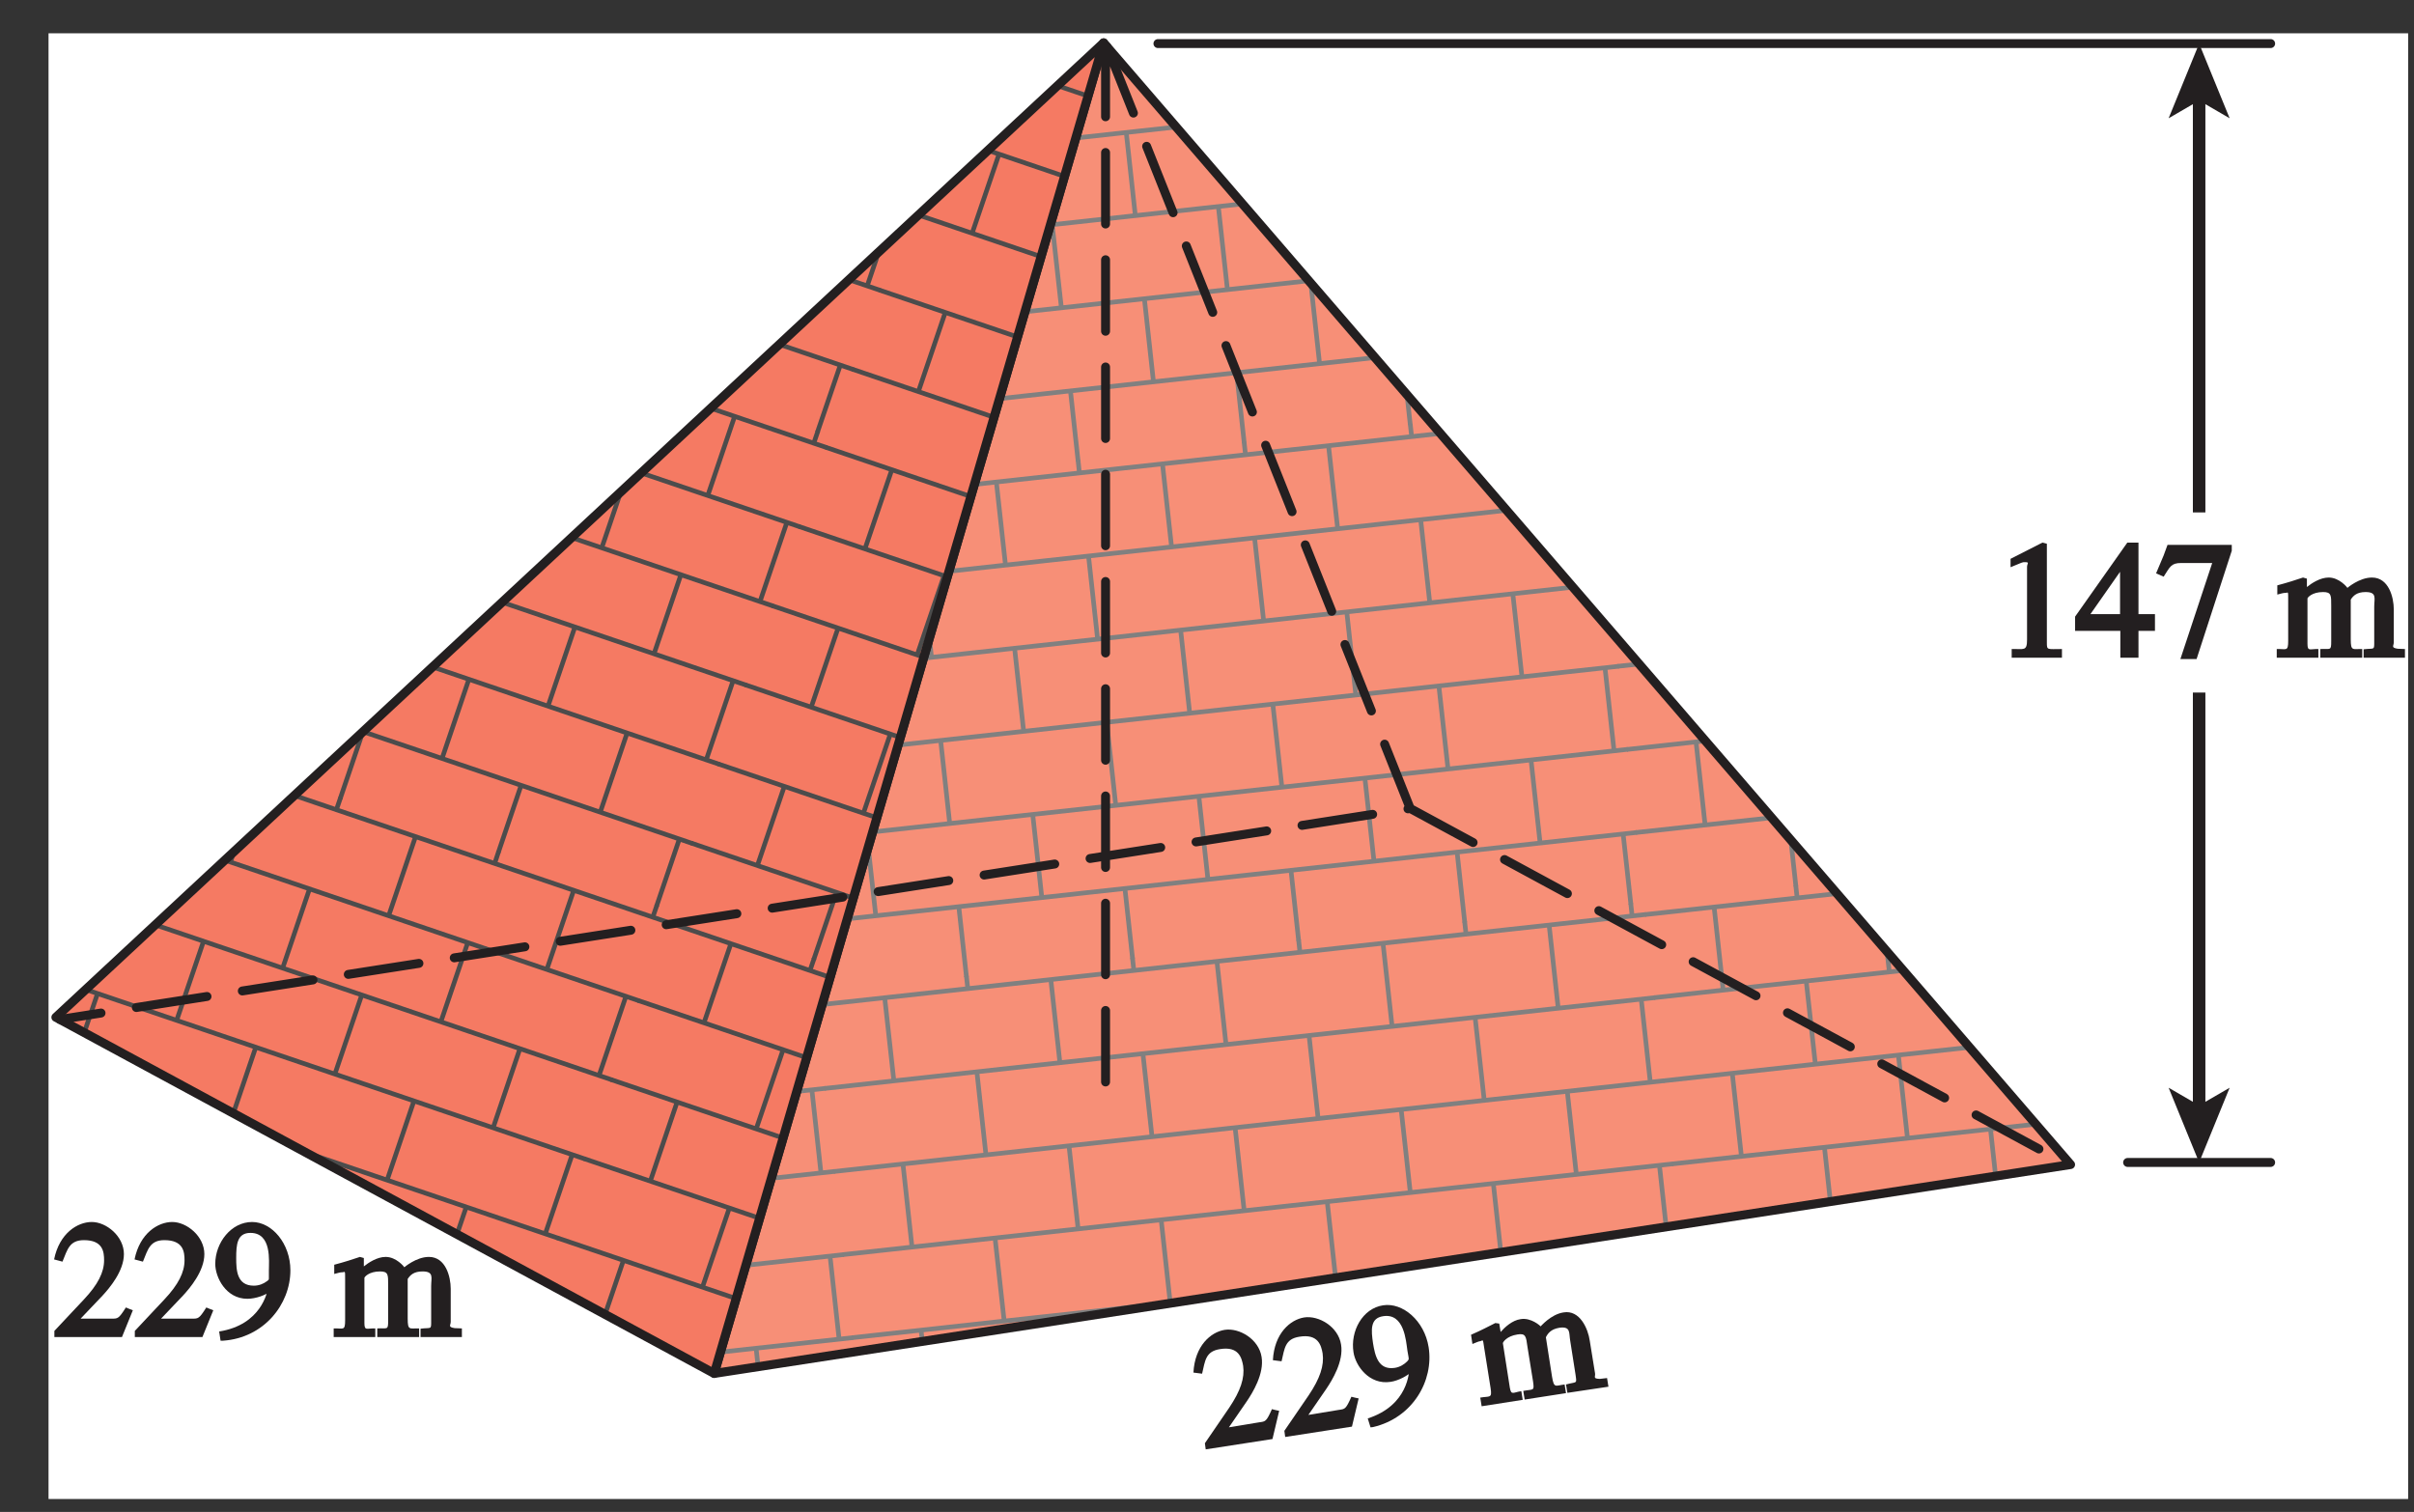
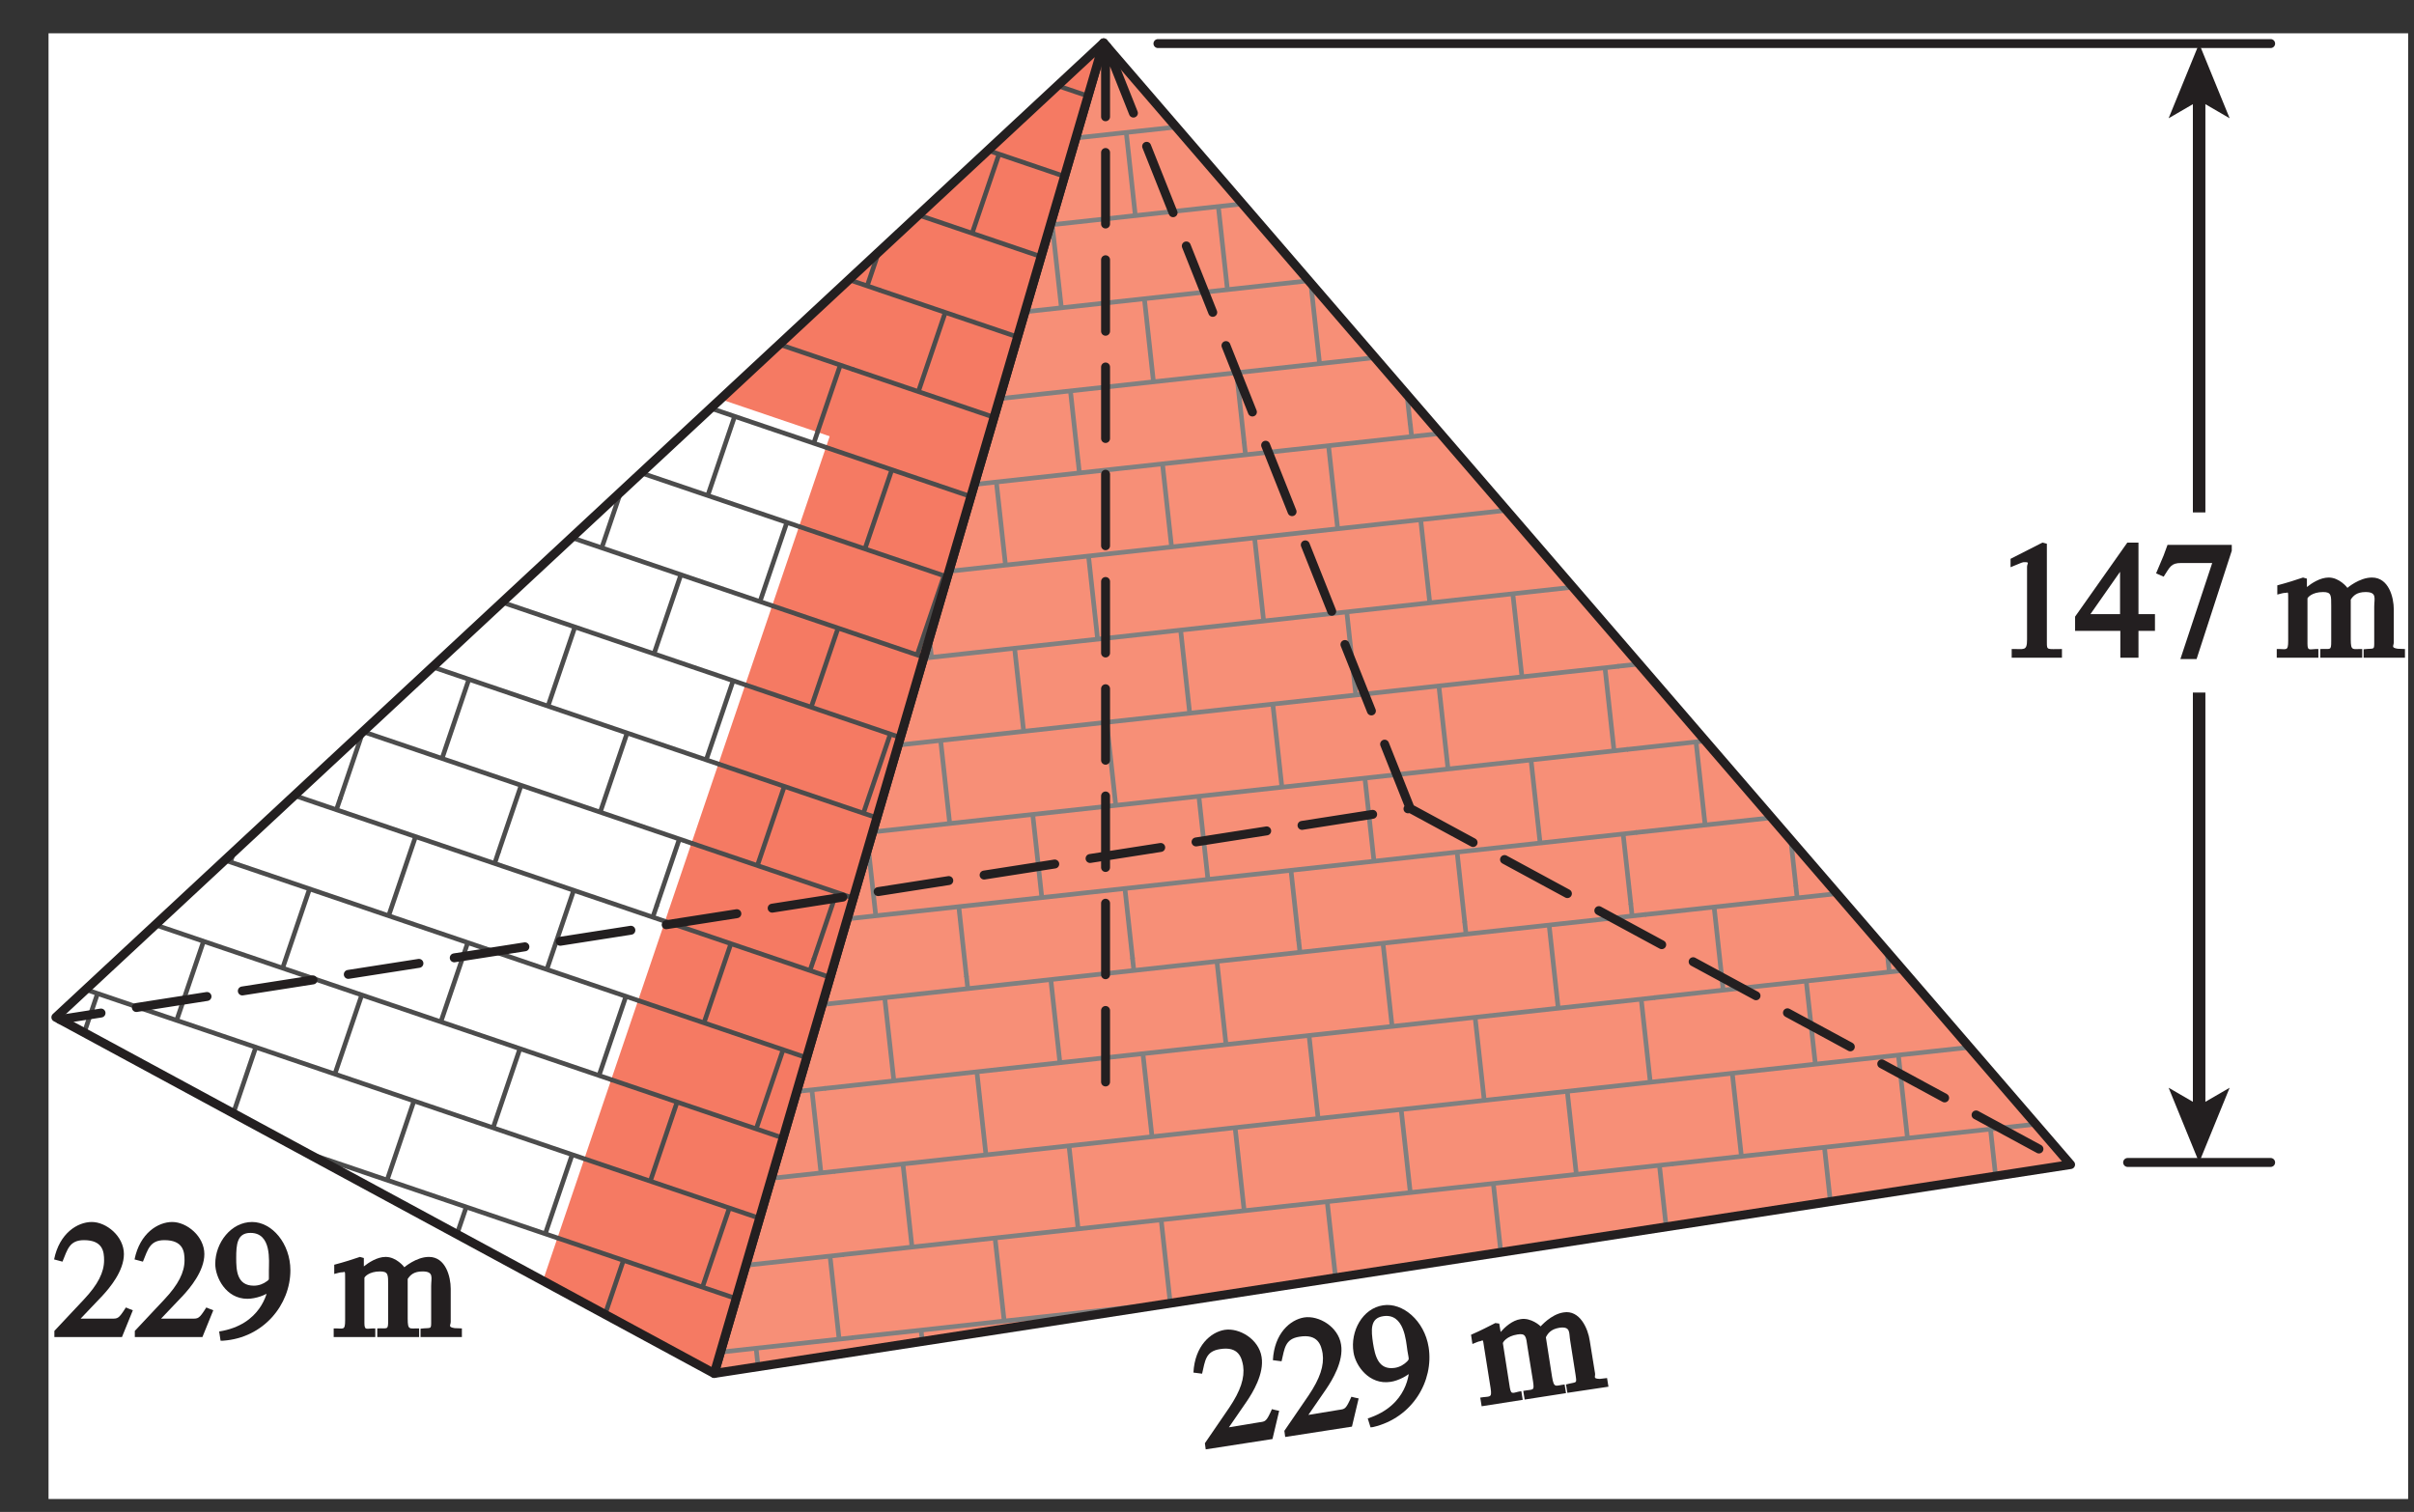
<svg xmlns="http://www.w3.org/2000/svg" xmlns:xlink="http://www.w3.org/1999/xlink" width="135.043pt" height="84.586pt" viewBox="0 0 135.043 84.586" version="1.1">
  <rect x="0" y="0" width="135.043" height="84.586" fill="#333333" stroke="none" />
  <defs>
    <g>
      <symbol overflow="visible" id="glyph0-0">
        <path style="stroke:none;" d="" />
      </symbol>
      <symbol overflow="visible" id="glyph0-1">
        <path style="stroke:none;" d="M 3.984 -2.219 L 3.797 -2.266 C 3.484 -1.562 3.438 -1.578 3.094 -1.531 L 1.391 -1.25 L 2.391 -2.703 C 2.719 -3.188 3.375 -4.25 3.219 -5.188 C 3.062 -6.188 1.969 -6.828 1.156 -6.703 C 0.375 -6.578 -0.516 -5.812 -0.594 -4.312 L -0.109 -4.25 C 0.062 -4.969 0.078 -5.5 0.891 -5.625 C 1.938 -5.797 2.109 -5.141 2.188 -4.688 C 2.281 -4.016 2.047 -3.297 1.406 -2.344 L 0.047 -0.359 L 0.094 -0.016 L 3.828 -0.594 L 4.203 -2.172 Z M 3.984 -2.219 " />
      </symbol>
      <symbol overflow="visible" id="glyph0-2">
        <path style="stroke:none;" d="M 0.562 0.125 C 2.781 -0.391 3.969 -2.469 3.672 -4.344 C 3.438 -5.828 2.219 -6.859 1.125 -6.688 C -0.031 -6.516 -0.719 -5.234 -0.531 -4.062 C -0.422 -3.312 0.344 -2.219 1.547 -2.406 C 1.984 -2.469 2.547 -2.766 2.766 -3.031 L 2.594 -3.156 C 2.578 -2.984 2.547 -1.094 0.266 -0.359 L 0.422 0.141 Z M 2.547 -3.797 C 2.562 -3.656 2.578 -3.672 2.469 -3.547 C 2.312 -3.391 2.078 -3.234 1.781 -3.188 C 0.844 -3.047 0.672 -3.891 0.562 -4.562 C 0.453 -5.297 0.391 -5.969 1.125 -6.078 C 2.312 -6.266 2.406 -4.688 2.484 -4.156 Z M 2.547 -3.797 " />
      </symbol>
      <symbol overflow="visible" id="glyph0-3">
        <path style="stroke:none;" d="" />
      </symbol>
      <symbol overflow="visible" id="glyph0-4">
        <path style="stroke:none;" d="M 0.469 -1.016 C 0.562 -0.422 0.422 -0.578 -0.109 -0.484 L -0.031 0 L 2.266 -0.359 L 2.188 -0.844 C 1.734 -0.781 1.625 -0.594 1.547 -1.031 L 1.156 -3.531 C 1.156 -3.578 1.359 -3.922 1.969 -4.016 C 2.438 -4.094 2.453 -3.906 2.531 -3.328 L 2.844 -1.391 C 2.922 -0.828 2.875 -0.969 2.297 -0.859 L 2.375 -0.375 L 4.688 -0.734 L 4.609 -1.219 C 4.094 -1.156 4.016 -0.984 3.906 -1.656 L 3.562 -3.859 C 3.672 -4.078 3.844 -4.312 4.312 -4.391 C 4.969 -4.484 4.844 -4.109 4.922 -3.672 L 5.219 -1.781 C 5.297 -1.219 5.312 -1.391 4.688 -1.219 L 4.766 -0.75 L 7.062 -1.094 L 6.984 -1.578 L 6.578 -1.531 C 6.172 -1.547 6.344 -1.641 6.312 -1.844 L 6.016 -3.672 C 5.922 -4.328 5.469 -5.406 4.547 -5.25 C 3.828 -5.141 3.266 -4.453 3.266 -4.469 C 3.25 -4.5 2.734 -4.969 2.156 -4.875 C 1.672 -4.812 1.25 -4.406 1.031 -4.156 L 0.953 -4.625 L 0.734 -4.656 C 0.328 -4.453 -0.047 -4.25 -0.625 -4 L -0.547 -3.484 C -0.297 -3.578 -0.234 -3.625 -0.109 -3.641 C 0.047 -3.672 0.031 -3.828 0.109 -3.281 Z M 0.469 -1.016 " />
      </symbol>
      <symbol overflow="visible" id="glyph1-0">
        <path style="stroke:none;" d="" />
      </symbol>
      <symbol overflow="visible" id="glyph1-1">
        <path style="stroke:none;" d="M 1.062 0 L 3.703 0 L 3.703 -0.484 C 2.875 -0.484 2.859 -0.406 2.859 -0.844 L 2.859 -6.375 L 2.609 -6.438 L 0.828 -5.531 L 0.828 -5.062 C 1.5 -5.344 1.5 -5.344 1.609 -5.344 C 1.922 -5.344 1.75 -5.281 1.75 -5.078 L 1.75 -1.016 C 1.75 -0.344 1.578 -0.5 0.891 -0.484 L 0.891 0 Z M 1.062 0 " />
      </symbol>
      <symbol overflow="visible" id="glyph1-2">
        <path style="stroke:none;" d="M 4.25 -2.438 L 3.484 -2.438 L 3.484 -6.438 L 2.859 -6.438 L -0.062 -2.297 L -0.062 -1.5 L 2.469 -1.5 L 2.469 0 L 3.484 0 L 3.484 -1.5 L 4.406 -1.5 L 4.406 -2.438 Z M 2.625 -2.438 L 0.797 -2.438 L 2.688 -5.141 L 2.453 -5.141 L 2.453 -2.438 Z M 2.625 -2.438 " />
      </symbol>
      <symbol overflow="visible" id="glyph1-3">
        <path style="stroke:none;" d="M 4.047 -6.312 L 0.609 -6.312 L 0.391 -5.719 L -0.031 -4.719 L 0.391 -4.531 C 0.75 -5.078 0.797 -5.297 1.375 -5.297 L 3.109 -5.297 L 1.328 0.078 L 2.234 0.078 L 4.203 -5.984 L 4.203 -6.312 Z M 4.047 -6.312 " />
      </symbol>
      <symbol overflow="visible" id="glyph1-4">
        <path style="stroke:none;" d="" />
      </symbol>
      <symbol overflow="visible" id="glyph1-5">
        <path style="stroke:none;" d="M 0.609 -0.938 C 0.609 -0.328 0.5 -0.5 -0.031 -0.484 L -0.031 0 L 2.297 0 L 2.297 -0.484 C 1.828 -0.5 1.688 -0.328 1.688 -0.781 L 1.688 -3.312 C 1.688 -3.359 1.938 -3.672 2.562 -3.672 C 3.031 -3.672 3.016 -3.484 3.016 -2.891 L 3.016 -0.938 C 3.016 -0.359 2.984 -0.516 2.406 -0.484 L 2.406 0 L 4.75 0 L 4.75 -0.484 C 4.219 -0.5 4.109 -0.344 4.109 -1.031 L 4.109 -3.25 C 4.25 -3.469 4.453 -3.672 4.938 -3.672 C 5.594 -3.672 5.422 -3.312 5.422 -2.859 L 5.422 -0.953 C 5.422 -0.375 5.453 -0.547 4.828 -0.469 L 4.828 0 L 7.141 0 L 7.141 -0.484 L 6.734 -0.5 C 6.344 -0.562 6.516 -0.656 6.516 -0.859 L 6.516 -2.703 C 6.516 -3.375 6.234 -4.484 5.297 -4.484 C 4.578 -4.484 3.906 -3.891 3.922 -3.906 C 3.906 -3.938 3.469 -4.484 2.875 -4.484 C 2.391 -4.484 1.906 -4.156 1.656 -3.953 L 1.656 -4.422 L 1.438 -4.484 C 1.016 -4.344 0.594 -4.203 0 -4.047 L 0 -3.531 C 0.25 -3.594 0.328 -3.625 0.453 -3.625 C 0.609 -3.625 0.609 -3.781 0.609 -3.219 Z M 0.609 -0.938 " />
      </symbol>
      <symbol overflow="visible" id="glyph1-6">
        <path style="stroke:none;" d="M 4.281 -1.578 L 4.094 -1.656 C 3.688 -1.016 3.641 -1.031 3.297 -1.031 L 1.562 -1.031 L 2.781 -2.312 C 3.172 -2.734 3.984 -3.688 3.984 -4.641 C 3.984 -5.641 3 -6.438 2.188 -6.438 C 1.391 -6.438 0.375 -5.812 0.078 -4.344 L 0.547 -4.219 C 0.828 -4.906 0.938 -5.422 1.75 -5.422 C 2.812 -5.422 2.875 -4.766 2.875 -4.297 C 2.875 -3.625 2.531 -2.938 1.75 -2.109 L 0.094 -0.344 L 0.094 0 L 3.875 0 L 4.484 -1.5 Z M 4.281 -1.578 " />
      </symbol>
      <symbol overflow="visible" id="glyph1-7">
        <path style="stroke:none;" d="M 0.531 0.203 C 2.812 0.047 4.297 -1.828 4.297 -3.734 C 4.297 -5.234 3.266 -6.438 2.156 -6.438 C 0.984 -6.438 0.094 -5.281 0.094 -4.094 C 0.094 -3.344 0.688 -2.141 1.891 -2.141 C 2.344 -2.141 2.938 -2.344 3.188 -2.578 L 3.047 -2.719 C 3 -2.547 2.688 -0.688 0.312 -0.312 L 0.391 0.203 Z M 3.094 -3.359 C 3.094 -3.203 3.109 -3.219 2.984 -3.125 C 2.797 -2.984 2.547 -2.875 2.25 -2.875 C 1.297 -2.875 1.266 -3.75 1.266 -4.422 C 1.266 -5.172 1.312 -5.828 2.062 -5.828 C 3.266 -5.828 3.094 -4.25 3.094 -3.719 Z M 3.094 -3.359 " />
      </symbol>
    </g>
    <clipPath id="clip1">
      <path d="M 39 55 L 49 55 L 49 77 L 39 77 Z M 39 55 " />
    </clipPath>
    <clipPath id="clip2">
      <path d="M 2.199 88.508 L 48.656 83.426 L 45.605 55.527 L -0.852 60.609 " />
    </clipPath>
    <clipPath id="clip3">
      <path d="M 39.953 76.84 L 61.738 2.395 L 115.832 65.152 L 39.953 76.84 " />
    </clipPath>
    <clipPath id="clip4">
      <path d="M 45 50 L 96 50 L 96 77 L 45 77 Z M 45 50 " />
    </clipPath>
    <clipPath id="clip5">
      <path d="M 48.598 83.43 L 95.055 78.348 L 92 50.449 L 45.543 55.535 " />
    </clipPath>
    <clipPath id="clip6">
      <path d="M 39.953 76.84 L 61.738 2.395 L 115.832 65.152 L 39.953 76.84 " />
    </clipPath>
    <clipPath id="clip7">
      <path d="M 91 45 L 116 45 L 116 77 L 91 77 Z M 91 45 " />
    </clipPath>
    <clipPath id="clip8">
      <path d="M 94.992 78.355 L 141.449 73.273 L 138.398 45.375 L 91.941 50.457 " />
    </clipPath>
    <clipPath id="clip9">
      <path d="M 39.953 76.84 L 61.738 2.395 L 115.832 65.152 L 39.953 76.84 " />
    </clipPath>
    <clipPath id="clip10">
      <path d="M 42 22 L 93 22 L 93 56 L 42 56 Z M 42 22 " />
    </clipPath>
    <clipPath id="clip11">
      <path d="M 45.551 55.594 L 92.008 50.512 L 88.957 22.613 L 42.5 27.695 " />
    </clipPath>
    <clipPath id="clip12">
      <path d="M 39.953 76.84 L 61.738 2.395 L 115.832 65.152 L 39.953 76.84 " />
    </clipPath>
    <clipPath id="clip13">
      <path d="M 88 17 L 116 17 L 116 51 L 88 51 Z M 88 17 " />
    </clipPath>
    <clipPath id="clip14">
      <path d="M 91.945 50.52 L 138.402 45.434 L 135.352 17.539 L 88.895 22.621 " />
    </clipPath>
    <clipPath id="clip15">
      <path d="M 39.953 76.84 L 61.738 2.395 L 115.832 65.152 L 39.953 76.84 " />
    </clipPath>
    <clipPath id="clip16">
      <path d="M 39 2 L 89 2 L 89 28 L 39 28 Z M 39 2 " />
    </clipPath>
    <clipPath id="clip17">
      <path d="M 42.504 27.754 L 88.961 22.672 L 85.91 -5.223 L 39.453 -0.141 " />
    </clipPath>
    <clipPath id="clip18">
      <path d="M 39.953 76.84 L 61.738 2.395 L 115.832 65.152 L 39.953 76.84 " />
    </clipPath>
    <clipPath id="clip19">
      <path d="M 39 55 L 49 55 L 49 77 L 39 77 Z M 39 55 " />
    </clipPath>
    <clipPath id="clip20">
      <path d="M 2.199 88.508 L 48.656 83.426 L 45.605 55.527 L -0.852 60.609 " />
    </clipPath>
    <clipPath id="clip21">
      <path d="M 39.953 76.84 L 61.738 2.395 L 115.832 65.152 L 39.953 76.84 " />
    </clipPath>
    <clipPath id="clip22">
      <path d="M 45 50 L 96 50 L 96 77 L 45 77 Z M 45 50 " />
    </clipPath>
    <clipPath id="clip23">
      <path d="M 48.598 83.43 L 95.055 78.348 L 92 50.449 L 45.543 55.535 " />
    </clipPath>
    <clipPath id="clip24">
      <path d="M 39.953 76.84 L 61.738 2.395 L 115.832 65.152 L 39.953 76.84 " />
    </clipPath>
    <clipPath id="clip25">
      <path d="M 91 45 L 116 45 L 116 75 L 91 75 Z M 91 45 " />
    </clipPath>
    <clipPath id="clip26">
      <path d="M 94.992 78.355 L 141.449 73.273 L 138.398 45.375 L 91.941 50.457 " />
    </clipPath>
    <clipPath id="clip27">
      <path d="M 39.953 76.84 L 61.738 2.395 L 115.832 65.152 L 39.953 76.84 " />
    </clipPath>
    <clipPath id="clip28">
      <path d="M 42 22 L 93 22 L 93 56 L 42 56 Z M 42 22 " />
    </clipPath>
    <clipPath id="clip29">
      <path d="M 45.551 55.594 L 92.008 50.512 L 88.957 22.613 L 42.5 27.695 " />
    </clipPath>
    <clipPath id="clip30">
      <path d="M 39.953 76.84 L 61.738 2.395 L 115.832 65.152 L 39.953 76.84 " />
    </clipPath>
    <clipPath id="clip31">
      <path d="M 89 30 L 116 30 L 116 51 L 89 51 Z M 89 30 " />
    </clipPath>
    <clipPath id="clip32">
      <path d="M 91.945 50.52 L 138.402 45.434 L 135.352 17.539 L 88.895 22.621 " />
    </clipPath>
    <clipPath id="clip33">
      <path d="M 39.953 76.84 L 61.738 2.395 L 115.832 65.152 L 39.953 76.84 " />
    </clipPath>
    <clipPath id="clip34">
      <path d="M 39 2 L 89 2 L 89 28 L 39 28 Z M 39 2 " />
    </clipPath>
    <clipPath id="clip35">
      <path d="M 42.504 27.754 L 88.961 22.672 L 85.91 -5.223 L 39.453 -0.141 " />
    </clipPath>
    <clipPath id="clip36">
      <path d="M 39.953 76.84 L 61.738 2.395 L 115.832 65.152 L 39.953 76.84 " />
    </clipPath>
    <clipPath id="clip37">
      <path d="M 3 35 L 38 35 L 38 77 L 3 77 Z M 3 35 " />
    </clipPath>
    <clipPath id="clip38">
-       <path d="M -15.785 62.434 L 28.465 77.457 L 37.484 50.887 L -6.766 35.863 " />
-     </clipPath>
+       </clipPath>
    <clipPath id="clip39">
      <path d="M 39.953 76.84 L 61.738 2.395 L 3.125 56.914 L 39.953 76.84 " />
    </clipPath>
    <clipPath id="clip40">
      <path d="M 28 50 L 62 50 L 62 77 L 28 77 Z M 28 50 " />
    </clipPath>
    <clipPath id="clip41">
      <path d="M 28.406 77.441 L 72.656 92.465 L 81.68 65.891 L 37.43 50.867 " />
    </clipPath>
    <clipPath id="clip42">
      <path d="M 39.953 76.84 L 61.738 2.395 L 3.125 56.914 L 39.953 76.84 " />
    </clipPath>
    <clipPath id="clip43">
      <path d="M 3 9 L 47 9 L 47 51 L 3 51 Z M 3 9 " />
    </clipPath>
    <clipPath id="clip44">
      <path d="M -6.781 35.918 L 37.469 50.941 L 46.488 24.371 L 2.238 9.348 " />
    </clipPath>
    <clipPath id="clip45">
      <path d="M 39.953 76.84 L 61.738 2.395 L 3.125 56.914 L 39.953 76.84 " />
    </clipPath>
    <clipPath id="clip46">
      <path d="M 37 24 L 62 24 L 62 66 L 37 66 Z M 37 24 " />
    </clipPath>
    <clipPath id="clip47">
      <path d="M 37.41 50.922 L 81.66 65.949 L 90.684 39.375 L 46.434 24.352 " />
    </clipPath>
    <clipPath id="clip48">
      <path d="M 39.953 76.84 L 61.738 2.395 L 3.125 56.914 L 39.953 76.84 " />
    </clipPath>
    <clipPath id="clip49">
      <path d="M 3 2 L 56 2 L 56 25 L 3 25 Z M 3 2 " />
    </clipPath>
    <clipPath id="clip50">
      <path d="M 2.219 9.402 L 46.469 24.426 L 55.492 -2.145 L 11.242 -17.168 " />
    </clipPath>
    <clipPath id="clip51">
      <path d="M 39.953 76.84 L 61.738 2.395 L 3.125 56.914 L 39.953 76.84 " />
    </clipPath>
    <clipPath id="clip52">
      <path d="M 46 2 L 62 2 L 62 40 L 46 40 Z M 46 2 " />
    </clipPath>
    <clipPath id="clip53">
      <path d="M 46.414 24.406 L 90.664 39.434 L 99.684 12.859 L 55.434 -2.164 " />
    </clipPath>
    <clipPath id="clip54">
      <path d="M 39.953 76.84 L 61.738 2.395 L 3.125 56.914 L 39.953 76.84 " />
    </clipPath>
    <clipPath id="clip55">
      <path d="M 3 35 L 38 35 L 38 76 L 3 76 Z M 3 35 " />
    </clipPath>
    <clipPath id="clip56">
      <path d="M -15.785 62.434 L 28.465 77.457 L 37.484 50.887 L -6.766 35.863 " />
    </clipPath>
    <clipPath id="clip57">
      <path d="M 39.953 76.84 L 61.738 2.395 L 3.125 56.914 L 39.953 76.84 " />
    </clipPath>
    <clipPath id="clip58">
      <path d="M 28 50 L 62 50 L 62 77 L 28 77 Z M 28 50 " />
    </clipPath>
    <clipPath id="clip59">
      <path d="M 28.406 77.441 L 72.656 92.465 L 81.68 65.891 L 37.43 50.867 " />
    </clipPath>
    <clipPath id="clip60">
      <path d="M 39.953 76.84 L 61.738 2.395 L 3.125 56.914 L 39.953 76.84 " />
    </clipPath>
    <clipPath id="clip61">
      <path d="M 3 9 L 47 9 L 47 51 L 3 51 Z M 3 9 " />
    </clipPath>
    <clipPath id="clip62">
      <path d="M -6.781 35.918 L 37.469 50.941 L 46.488 24.371 L 2.238 9.348 " />
    </clipPath>
    <clipPath id="clip63">
      <path d="M 39.953 76.84 L 61.738 2.395 L 3.125 56.914 L 39.953 76.84 " />
    </clipPath>
    <clipPath id="clip64">
      <path d="M 37 24 L 62 24 L 62 64 L 37 64 Z M 37 24 " />
    </clipPath>
    <clipPath id="clip65">
      <path d="M 37.41 50.922 L 81.66 65.949 L 90.684 39.375 L 46.434 24.352 " />
    </clipPath>
    <clipPath id="clip66">
      <path d="M 39.953 76.84 L 61.738 2.395 L 3.125 56.914 L 39.953 76.84 " />
    </clipPath>
    <clipPath id="clip67">
      <path d="M 3 2 L 52 2 L 52 25 L 3 25 Z M 3 2 " />
    </clipPath>
    <clipPath id="clip68">
      <path d="M 2.219 9.402 L 46.469 24.426 L 55.492 -2.145 L 11.242 -17.168 " />
    </clipPath>
    <clipPath id="clip69">
      <path d="M 39.953 76.84 L 61.738 2.395 L 3.125 56.914 L 39.953 76.84 " />
    </clipPath>
    <clipPath id="clip70">
      <path d="M 46 2 L 62 2 L 62 38 L 46 38 Z M 46 2 " />
    </clipPath>
    <clipPath id="clip71">
      <path d="M 46.414 24.406 L 90.664 39.434 L 99.684 12.859 L 55.434 -2.164 " />
    </clipPath>
    <clipPath id="clip72">
      <path d="M 39.953 76.84 L 61.738 2.395 L 3.125 56.914 L 39.953 76.84 " />
    </clipPath>
    <clipPath id="clip73">
      <path d="M 2.715 2 L 62 2 L 62 78 L 2.715 78 Z M 2.715 2 " />
    </clipPath>
  </defs>
  <g id="surface1">
    <path style=" stroke:none;fill-rule:nonzero;fill:rgb(100%,100%,100%);fill-opacity:1;" d="M 2.715 1.863 L 134.715 1.863 L 134.715 83.863 L 2.715 83.863 Z M 2.715 1.863 " />
    <g clip-path="url(#clip1)" clip-rule="nonzero">
      <g clip-path="url(#clip2)" clip-rule="nonzero">
        <g clip-path="url(#clip3)" clip-rule="nonzero">
          <path style=" stroke:none;fill-rule:nonzero;fill:rgb(96.725%,55.96%,46.696%);fill-opacity:1;" d="M 45.605 55.527 L 48.656 83.426 L 2.199 88.508 L -0.852 60.609 L 45.605 55.527 " />
        </g>
      </g>
    </g>
    <g clip-path="url(#clip4)" clip-rule="nonzero">
      <g clip-path="url(#clip5)" clip-rule="nonzero">
        <g clip-path="url(#clip6)" clip-rule="nonzero">
          <path style=" stroke:none;fill-rule:nonzero;fill:rgb(96.725%,55.96%,46.696%);fill-opacity:1;" d="M 92 50.453 L 95.055 78.348 L 48.598 83.43 L 45.543 55.535 L 92 50.453 " />
        </g>
      </g>
    </g>
    <g clip-path="url(#clip7)" clip-rule="nonzero">
      <g clip-path="url(#clip8)" clip-rule="nonzero">
        <g clip-path="url(#clip9)" clip-rule="nonzero">
          <path style=" stroke:none;fill-rule:nonzero;fill:rgb(96.725%,55.96%,46.696%);fill-opacity:1;" d="M 138.398 45.375 L 141.449 73.273 L 94.992 78.355 L 91.941 50.457 L 138.398 45.375 " />
        </g>
      </g>
    </g>
    <g clip-path="url(#clip10)" clip-rule="nonzero">
      <g clip-path="url(#clip11)" clip-rule="nonzero">
        <g clip-path="url(#clip12)" clip-rule="nonzero">
          <path style=" stroke:none;fill-rule:nonzero;fill:rgb(96.725%,55.96%,46.696%);fill-opacity:1;" d="M 88.957 22.613 L 92.008 50.512 L 45.551 55.594 L 42.5 27.695 L 88.957 22.613 " />
        </g>
      </g>
    </g>
    <g clip-path="url(#clip13)" clip-rule="nonzero">
      <g clip-path="url(#clip14)" clip-rule="nonzero">
        <g clip-path="url(#clip15)" clip-rule="nonzero">
          <path style=" stroke:none;fill-rule:nonzero;fill:rgb(96.725%,55.96%,46.696%);fill-opacity:1;" d="M 135.352 17.539 L 138.402 45.434 L 91.945 50.52 L 88.895 22.621 L 135.352 17.539 " />
        </g>
      </g>
    </g>
    <g clip-path="url(#clip16)" clip-rule="nonzero">
      <g clip-path="url(#clip17)" clip-rule="nonzero">
        <g clip-path="url(#clip18)" clip-rule="nonzero">
          <path style=" stroke:none;fill-rule:nonzero;fill:rgb(96.725%,55.96%,46.696%);fill-opacity:1;" d="M 85.91 -5.223 L 88.961 22.672 L 42.504 27.754 L 39.453 -0.141 L 85.91 -5.223 " />
        </g>
      </g>
    </g>
    <g clip-path="url(#clip19)" clip-rule="nonzero">
      <g clip-path="url(#clip20)" clip-rule="nonzero">
        <g clip-path="url(#clip21)" clip-rule="nonzero">
          <path style="fill:none;stroke-width:0.26;stroke-linecap:butt;stroke-linejoin:miter;stroke:rgb(50%,50%,50%);stroke-opacity:1;stroke-miterlimit:4;" d="M 494.083 415.342 L 494.59 410.694 M 493.063 424.643 L 493.575 419.994 M 492.048 433.94 L 492.555 429.291 M 498.219 420.502 L 498.727 415.85 M 497.204 429.803 L 497.712 425.151 M 496.614 435.158 L 496.692 434.451 M 451.012 429.451 L 497.465 434.533 M 451.52 424.803 L 497.977 429.885 M 452.028 420.151 L 498.485 425.237 M 452.536 415.502 L 498.993 420.584 M 453.048 410.854 L 499.501 415.936 " transform="matrix(1,0,0,-1,-451.786,490.772)" />
        </g>
      </g>
    </g>
    <g clip-path="url(#clip22)" clip-rule="nonzero">
      <g clip-path="url(#clip23)" clip-rule="nonzero">
        <g clip-path="url(#clip24)" clip-rule="nonzero">
          <path style="fill:none;stroke-width:0.26;stroke-linecap:butt;stroke-linejoin:miter;stroke:rgb(50%,50%,50%);stroke-opacity:1;stroke-miterlimit:4;" d="M 533.719 439.221 L 533.798 438.51 M 536.34 415.26 L 536.774 411.322 M 503.313 416.354 L 503.821 411.701 M 512.606 417.369 L 513.114 412.721 M 521.895 418.385 L 522.407 413.737 M 531.188 419.405 L 531.696 414.752 M 507.45 421.51 L 507.962 416.862 M 516.743 422.53 L 517.251 417.877 M 526.032 423.545 L 526.544 418.893 M 535.325 424.561 L 535.833 419.912 M 502.298 425.651 L 502.805 421.002 M 511.587 426.666 L 512.098 422.018 M 520.88 427.686 L 521.387 423.037 M 530.169 428.701 L 530.68 424.053 M 506.434 430.811 L 506.942 426.158 M 515.723 431.826 L 516.231 427.178 M 525.016 432.846 L 525.524 428.194 M 534.305 433.862 L 534.817 429.209 M 501.278 434.951 L 501.79 430.303 M 510.571 435.967 L 511.079 431.319 M 519.864 436.983 L 520.372 432.334 M 529.153 438.002 L 529.661 433.354 M 540.477 420.42 L 540.989 415.768 M 539.462 429.717 L 539.969 425.069 M 538.446 439.018 L 538.954 434.369 M 505.848 436.17 L 505.926 435.459 M 515.137 437.186 L 515.215 436.475 M 524.43 438.201 L 524.508 437.494 M 545.633 416.28 L 546.063 412.338 M 544.618 425.576 L 545.126 420.928 M 543.598 434.877 L 544.106 430.225 M 543.012 440.237 L 543.09 439.526 M 497.407 434.53 L 543.864 439.612 M 497.915 429.877 L 544.372 434.959 M 498.426 425.229 L 544.883 430.311 M 498.934 420.58 L 545.391 425.662 M 499.442 415.932 L 545.899 421.014 M 499.95 411.28 L 546.407 416.362 " transform="matrix(1,0,0,-1,-451.786,490.772)" />
        </g>
      </g>
    </g>
    <g clip-path="url(#clip25)" clip-rule="nonzero">
      <g clip-path="url(#clip26)" clip-rule="nonzero">
        <g clip-path="url(#clip27)" clip-rule="nonzero">
          <path style="fill:none;stroke-width:0.26;stroke-linecap:butt;stroke-linejoin:miter;stroke:rgb(50%,50%,50%);stroke-opacity:1;stroke-miterlimit:4;" d="M 559.001 422.447 L 559.512 417.795 M 553.848 426.588 L 554.356 421.936 M 563.137 427.604 L 563.645 422.955 M 548.692 430.729 L 549.204 426.08 M 557.985 431.744 L 558.493 427.096 M 567.274 432.76 L 567.786 428.112 M 552.829 435.889 L 553.34 431.237 M 562.122 436.905 L 562.63 432.252 M 547.676 440.026 L 548.184 435.377 M 556.965 441.045 L 557.477 436.397 M 566.258 442.061 L 566.766 437.412 M 552.243 441.244 L 552.321 440.537 M 561.536 442.264 L 561.614 441.553 M 543.805 439.604 L 590.262 444.686 M 544.313 434.955 L 590.77 440.037 M 544.821 430.303 L 591.278 435.389 M 545.333 425.655 L 591.786 430.737 M 545.84 421.006 L 592.298 426.088 " transform="matrix(1,0,0,-1,-451.786,490.772)" />
        </g>
      </g>
    </g>
    <g clip-path="url(#clip28)" clip-rule="nonzero">
      <g clip-path="url(#clip29)" clip-rule="nonzero">
        <g clip-path="url(#clip30)" clip-rule="nonzero">
          <path style="fill:none;stroke-width:0.26;stroke-linecap:butt;stroke-linejoin:miter;stroke:rgb(50%,50%,50%);stroke-opacity:1;stroke-miterlimit:4;" d="M 530.676 467.057 L 530.755 466.346 M 505.423 440.049 L 505.852 436.112 M 514.715 441.065 L 515.145 437.127 M 524.005 442.08 L 524.434 438.143 M 533.298 443.1 L 533.727 439.158 M 500.266 444.19 L 500.778 439.541 M 509.559 445.205 L 510.067 440.557 M 518.852 446.225 L 519.36 441.572 M 528.141 447.24 L 528.649 442.588 M 504.407 449.35 L 504.915 444.697 M 513.696 450.365 L 514.204 445.713 M 522.989 451.381 L 523.497 446.733 M 532.278 452.397 L 532.79 447.748 M 499.251 453.49 L 499.758 448.838 M 508.544 454.506 L 509.051 449.858 M 517.833 455.522 L 518.34 450.873 M 527.126 456.537 L 527.633 451.889 M 503.387 458.647 L 503.895 453.998 M 512.68 459.666 L 513.188 455.014 M 521.969 460.682 L 522.477 456.03 M 531.262 461.697 L 531.77 457.045 M 498.235 462.787 L 498.743 458.139 M 507.524 463.807 L 508.036 459.155 M 516.817 464.822 L 517.325 460.174 M 526.106 465.838 L 526.618 461.19 M 537.434 448.256 L 537.942 443.608 M 536.415 457.557 L 536.926 452.905 M 535.399 466.854 L 535.907 462.205 M 502.801 464.006 L 502.88 463.295 M 512.094 465.026 L 512.169 464.315 M 521.383 466.041 L 521.462 465.33 M 542.587 444.115 L 543.02 440.178 M 541.571 453.416 L 542.079 448.764 M 540.551 462.713 L 541.063 458.065 M 539.965 468.072 L 540.044 467.362 M 494.364 462.365 L 540.817 467.447 M 494.872 457.717 L 541.329 462.799 M 495.38 453.065 L 541.837 458.147 M 495.887 448.416 L 542.344 453.498 M 496.395 443.768 L 542.852 448.85 M 496.907 439.115 L 543.364 444.201 " transform="matrix(1,0,0,-1,-451.786,490.772)" />
        </g>
      </g>
    </g>
    <g clip-path="url(#clip31)" clip-rule="nonzero">
      <g clip-path="url(#clip32)" clip-rule="nonzero">
        <g clip-path="url(#clip33)" clip-rule="nonzero">
          <path style="fill:none;stroke-width:0.26;stroke-linecap:butt;stroke-linejoin:miter;stroke:rgb(50%,50%,50%);stroke-opacity:1;stroke-miterlimit:4;" d="M 551.821 445.123 L 552.251 441.186 M 546.665 449.268 L 547.173 444.615 M 550.801 454.424 L 551.309 449.776 M 545.649 458.565 L 546.157 453.916 M 542.286 453.494 L 588.743 458.576 M 542.794 448.842 L 589.251 453.928 M 543.301 444.194 L 589.758 449.276 " transform="matrix(1,0,0,-1,-451.786,490.772)" />
        </g>
      </g>
    </g>
    <g clip-path="url(#clip34)" clip-rule="nonzero">
      <g clip-path="url(#clip35)" clip-rule="nonzero">
        <g clip-path="url(#clip36)" clip-rule="nonzero">
          <path style="fill:none;stroke-width:0.26;stroke-linecap:butt;stroke-linejoin:miter;stroke:rgb(50%,50%,50%);stroke-opacity:1;stroke-miterlimit:4;" d="M 511.669 468.905 L 512.098 464.963 M 520.962 469.92 L 521.391 465.983 M 530.251 470.936 L 530.68 466.998 M 506.512 473.045 L 507.024 468.397 M 515.805 474.061 L 516.313 469.412 M 525.098 475.076 L 525.606 470.428 M 510.649 478.201 L 511.161 473.553 M 519.942 479.221 L 520.45 474.569 M 529.235 480.237 L 529.743 475.584 M 505.497 482.346 L 506.005 477.694 M 514.79 483.362 L 515.298 478.709 M 524.079 484.377 L 524.587 479.729 M 509.633 487.502 L 510.141 482.854 M 518.926 488.518 L 519.434 483.869 M 528.215 489.533 L 528.723 484.885 M 513.77 492.658 L 514.278 488.01 M 491.825 485.553 L 538.282 490.635 M 492.333 480.905 L 538.79 485.987 M 492.844 476.252 L 539.298 481.338 M 493.352 471.604 L 539.809 476.686 M 493.86 466.955 L 540.317 472.037 " transform="matrix(1,0,0,-1,-451.786,490.772)" />
        </g>
      </g>
    </g>
    <path style="fill:none;stroke-width:0.5;stroke-linecap:round;stroke-linejoin:round;stroke:rgb(13.73%,12.16%,12.549%);stroke-opacity:1;stroke-miterlimit:4;" d="M 491.739 413.932 L 513.524 488.377 L 567.618 425.619 Z M 491.739 413.932 " transform="matrix(1,0,0,-1,-451.786,490.772)" />
    <g clip-path="url(#clip37)" clip-rule="nonzero">
      <g clip-path="url(#clip38)" clip-rule="nonzero">
        <g clip-path="url(#clip39)" clip-rule="nonzero">
          <path style=" stroke:none;fill-rule:nonzero;fill:rgb(96.091%,47.935%,38.914%);fill-opacity:1;" d="M 37.484 50.887 L 28.465 77.457 L -15.785 62.434 L -6.766 35.863 L 37.484 50.887 " />
        </g>
      </g>
    </g>
    <g clip-path="url(#clip40)" clip-rule="nonzero">
      <g clip-path="url(#clip41)" clip-rule="nonzero">
        <g clip-path="url(#clip42)" clip-rule="nonzero">
          <path style=" stroke:none;fill-rule:nonzero;fill:rgb(96.091%,47.935%,38.914%);fill-opacity:1;" d="M 81.68 65.891 L 72.656 92.465 L 28.406 77.441 L 37.43 50.867 L 81.68 65.891 " />
        </g>
      </g>
    </g>
    <g clip-path="url(#clip43)" clip-rule="nonzero">
      <g clip-path="url(#clip44)" clip-rule="nonzero">
        <g clip-path="url(#clip45)" clip-rule="nonzero">
-           <path style=" stroke:none;fill-rule:nonzero;fill:rgb(96.091%,47.935%,38.914%);fill-opacity:1;" d="M 46.488 24.371 L 37.469 50.941 L -6.781 35.918 L 2.238 9.348 L 46.488 24.371 " />
-         </g>
+           </g>
      </g>
    </g>
    <g clip-path="url(#clip46)" clip-rule="nonzero">
      <g clip-path="url(#clip47)" clip-rule="nonzero">
        <g clip-path="url(#clip48)" clip-rule="nonzero">
          <path style=" stroke:none;fill-rule:nonzero;fill:rgb(96.091%,47.935%,38.914%);fill-opacity:1;" d="M 90.684 39.375 L 81.66 65.949 L 37.41 50.922 L 46.434 24.352 L 90.684 39.375 " />
        </g>
      </g>
    </g>
    <g clip-path="url(#clip49)" clip-rule="nonzero">
      <g clip-path="url(#clip50)" clip-rule="nonzero">
        <g clip-path="url(#clip51)" clip-rule="nonzero">
          <path style=" stroke:none;fill-rule:nonzero;fill:rgb(96.091%,47.935%,38.914%);fill-opacity:1;" d="M 55.492 -2.145 L 46.469 24.426 L 2.219 9.402 L 11.242 -17.168 L 55.492 -2.145 " />
        </g>
      </g>
    </g>
    <g clip-path="url(#clip52)" clip-rule="nonzero">
      <g clip-path="url(#clip53)" clip-rule="nonzero">
        <g clip-path="url(#clip54)" clip-rule="nonzero">
          <path style=" stroke:none;fill-rule:nonzero;fill:rgb(96.091%,47.935%,38.914%);fill-opacity:1;" d="M 99.684 12.859 L 90.664 39.434 L 46.414 24.406 L 55.434 -2.164 L 99.684 12.859 " />
        </g>
      </g>
    </g>
    <g clip-path="url(#clip55)" clip-rule="nonzero">
      <g clip-path="url(#clip56)" clip-rule="nonzero">
        <g clip-path="url(#clip57)" clip-rule="nonzero">
          <path style="fill:none;stroke-width:0.26;stroke-linecap:butt;stroke-linejoin:miter;stroke:rgb(29.999%,29.999%,29.999%);stroke-opacity:1;stroke-miterlimit:4;" d="M 479.684 443.143 L 479.458 442.463 M 454.235 426.33 L 452.962 422.576 M 463.087 423.326 L 461.813 419.572 M 471.938 420.319 L 470.665 416.569 M 460.165 429.256 L 458.661 424.826 M 469.016 426.252 L 467.512 421.822 M 457.243 435.19 L 455.739 430.76 M 466.094 432.182 L 464.59 427.752 M 474.942 429.178 L 473.442 424.748 M 454.325 441.119 L 452.817 436.69 M 463.173 438.115 L 461.669 433.686 M 472.024 435.108 L 470.52 430.682 M 460.251 444.045 L 458.747 439.615 M 469.102 441.041 L 467.598 436.612 M 477.954 438.037 L 476.45 433.608 M 457.329 449.975 L 455.829 445.549 M 466.18 446.971 L 464.676 442.541 M 475.032 443.967 L 473.528 439.537 M 477.868 423.244 L 476.364 418.819 M 480.872 432.104 L 479.372 427.674 M 483.88 440.963 L 482.376 436.533 M 470.837 446.147 L 470.606 445.471 M 483.794 426.174 L 482.29 421.744 M 486.801 435.03 L 485.298 430.604 M 488.536 440.135 L 488.305 439.459 M 444.794 454.233 L 489.044 439.209 M 443.29 449.807 L 487.54 434.78 M 441.786 445.373 L 486.036 430.35 M 440.282 440.947 L 484.532 425.924 M 438.778 436.518 L 483.028 421.494 M 437.274 432.088 L 481.524 417.065 " transform="matrix(1,0,0,-1,-451.786,490.772)" />
        </g>
      </g>
    </g>
    <g clip-path="url(#clip58)" clip-rule="nonzero">
      <g clip-path="url(#clip59)" clip-rule="nonzero">
        <g clip-path="url(#clip60)" clip-rule="nonzero">
          <path style="fill:none;stroke-width:0.26;stroke-linecap:butt;stroke-linejoin:miter;stroke:rgb(29.999%,29.999%,29.999%);stroke-opacity:1;stroke-miterlimit:4;" d="M 489.579 414.33 L 488.305 410.576 M 486.661 420.26 L 485.157 415.83 M 495.508 417.256 L 494.005 412.826 M 492.587 423.19 L 491.083 418.76 M 489.665 429.119 L 488.165 424.69 M 498.516 426.112 L 497.012 421.686 M 495.594 432.045 L 494.09 427.615 M 492.673 437.975 L 491.169 433.549 M 497.329 437.151 L 497.098 436.475 M 488.985 439.229 L 533.235 424.205 M 487.481 434.799 L 531.731 419.776 M 485.977 430.369 L 530.227 415.346 M 484.473 425.944 L 528.723 410.916 M 482.969 421.514 L 527.223 406.49 M 481.469 417.084 L 525.719 402.061 " transform="matrix(1,0,0,-1,-451.786,490.772)" />
        </g>
      </g>
    </g>
    <g clip-path="url(#clip61)" clip-rule="nonzero">
      <g clip-path="url(#clip62)" clip-rule="nonzero">
        <g clip-path="url(#clip63)" clip-rule="nonzero">
          <path style="fill:none;stroke-width:0.26;stroke-linecap:butt;stroke-linejoin:miter;stroke:rgb(29.999%,29.999%,29.999%);stroke-opacity:1;stroke-miterlimit:4;" d="M 488.688 469.655 L 488.458 468.979 M 472.09 449.842 L 470.817 446.088 M 480.938 446.834 L 479.665 443.084 M 469.169 455.772 L 467.665 451.342 M 478.016 452.768 L 476.516 448.338 M 475.098 458.697 L 473.594 454.272 M 483.946 455.694 L 482.442 451.264 M 472.176 464.627 L 470.673 460.201 M 481.024 461.623 L 479.52 457.197 M 469.255 470.561 L 467.751 466.131 M 478.102 467.557 L 476.598 463.127 M 486.954 464.553 L 485.45 460.123 M 475.184 473.487 L 473.68 469.061 M 484.032 470.483 L 482.532 466.053 M 486.868 449.764 L 485.364 445.334 M 489.876 458.619 L 488.372 454.19 M 492.883 467.479 L 491.38 463.049 M 489.79 443.83 L 488.516 440.08 M 492.798 452.69 L 491.294 448.26 M 495.805 461.545 L 494.301 457.115 M 497.54 466.651 L 497.309 465.975 M 453.794 480.748 L 498.048 465.725 M 452.294 476.319 L 496.544 461.295 M 450.79 471.893 L 495.04 456.865 M 449.286 467.463 L 493.536 452.44 M 447.782 463.033 L 492.032 448.01 M 446.278 458.604 L 490.528 443.58 " transform="matrix(1,0,0,-1,-451.786,490.772)" />
        </g>
      </g>
    </g>
    <g clip-path="url(#clip64)" clip-rule="nonzero">
      <g clip-path="url(#clip65)" clip-rule="nonzero">
        <g clip-path="url(#clip66)" clip-rule="nonzero">
          <path style="fill:none;stroke-width:0.26;stroke-linecap:butt;stroke-linejoin:miter;stroke:rgb(29.999%,29.999%,29.999%);stroke-opacity:1;stroke-miterlimit:4;" d="M 498.583 440.846 L 497.309 437.092 M 507.434 437.842 L 506.161 434.088 M 495.661 446.776 L 494.157 442.35 M 504.512 443.772 L 503.008 439.342 M 501.59 449.701 L 500.087 445.276 M 498.669 455.635 L 497.165 451.205 M 507.52 452.627 L 506.016 448.201 M 504.598 458.561 L 503.094 454.131 M 501.676 464.49 L 500.173 460.065 M 506.333 463.666 L 506.102 462.99 M 497.989 465.744 L 542.239 450.721 M 496.485 461.315 L 540.735 446.291 M 494.981 456.885 L 539.231 441.862 M 493.477 452.459 L 537.727 437.436 M 491.973 448.03 L 536.223 433.006 M 490.469 443.6 L 534.719 428.576 " transform="matrix(1,0,0,-1,-451.786,490.772)" />
        </g>
      </g>
    </g>
    <g clip-path="url(#clip67)" clip-rule="nonzero">
      <g clip-path="url(#clip68)" clip-rule="nonzero">
        <g clip-path="url(#clip69)" clip-rule="nonzero">
          <path style="fill:none;stroke-width:0.26;stroke-linecap:butt;stroke-linejoin:miter;stroke:rgb(29.999%,29.999%,29.999%);stroke-opacity:1;stroke-miterlimit:4;" d="M 492.95 482.209 L 491.446 477.78 M 495.872 476.28 L 494.368 471.85 M 498.794 470.346 L 497.516 466.596 M 501.801 479.205 L 500.298 474.776 M 456.782 489.549 L 501.036 474.526 M 455.278 485.119 L 499.532 470.096 " transform="matrix(1,0,0,-1,-451.786,490.772)" />
        </g>
      </g>
    </g>
    <g clip-path="url(#clip70)" clip-rule="nonzero">
      <g clip-path="url(#clip71)" clip-rule="nonzero">
        <g clip-path="url(#clip72)" clip-rule="nonzero">
          <path style="fill:none;stroke-width:0.26;stroke-linecap:butt;stroke-linejoin:miter;stroke:rgb(29.999%,29.999%,29.999%);stroke-opacity:1;stroke-miterlimit:4;" d="M 507.587 467.362 L 506.313 463.608 M 504.665 473.291 L 503.161 468.862 M 513.516 470.287 L 512.012 465.858 M 510.594 476.221 L 509.09 471.791 M 507.673 482.151 L 506.169 477.721 M 513.602 485.076 L 512.098 480.647 M 510.68 491.006 L 509.176 486.58 M 506.993 492.26 L 551.243 477.237 M 505.489 487.83 L 549.739 472.807 M 503.985 483.401 L 548.235 468.377 M 502.481 478.975 L 546.731 463.947 M 500.977 474.545 L 545.227 459.522 M 499.473 470.115 L 543.723 455.092 " transform="matrix(1,0,0,-1,-451.786,490.772)" />
        </g>
      </g>
    </g>
    <g clip-path="url(#clip73)" clip-rule="nonzero">
      <path style="fill:none;stroke-width:0.5;stroke-linecap:round;stroke-linejoin:round;stroke:rgb(13.73%,12.16%,12.549%);stroke-opacity:1;stroke-miterlimit:4;" d="M 491.739 413.932 L 513.524 488.377 L 454.911 433.858 Z M 491.739 413.932 " transform="matrix(1,0,0,-1,-451.786,490.772)" />
    </g>
    <g style="fill:rgb(13.73%,12.16%,12.549%);fill-opacity:1;">
      <use xlink:href="#glyph0-1" x="67.356" y="81.103" />
      <use xlink:href="#glyph0-1" x="71.802" y="80.409" />
      <use xlink:href="#glyph0-2" x="76.248" y="79.715" />
      <use xlink:href="#glyph0-3" x="80.694" y="79.022" />
      <use xlink:href="#glyph0-4" x="82.917" y="78.675" />
    </g>
    <g style="fill:rgb(13.73%,12.16%,12.549%);fill-opacity:1;">
      <use xlink:href="#glyph1-1" x="111.646" y="36.795" />
      <use xlink:href="#glyph1-2" x="116.146" y="36.795" />
      <use xlink:href="#glyph1-3" x="120.646" y="36.795" />
      <use xlink:href="#glyph1-4" x="125.146" y="36.795" />
      <use xlink:href="#glyph1-5" x="127.396" y="36.795" />
    </g>
    <g style="fill:rgb(13.73%,12.16%,12.549%);fill-opacity:1;">
      <use xlink:href="#glyph1-6" x="2.948" y="74.804" />
      <use xlink:href="#glyph1-6" x="7.448" y="74.804" />
      <use xlink:href="#glyph1-7" x="11.948" y="74.804" />
      <use xlink:href="#glyph1-4" x="16.448" y="74.804" />
      <use xlink:href="#glyph1-5" x="18.698" y="74.804" />
    </g>
    <path style="fill:none;stroke-width:0.5;stroke-linecap:round;stroke-linejoin:round;stroke:rgb(13.73%,12.16%,12.549%);stroke-opacity:1;stroke-dasharray:4,2;stroke-miterlimit:4;" d="M 513.633 488.24 L 513.633 430.037 M 513.712 488.162 L 530.676 445.541 L 455.137 433.737 M 530.676 445.541 L 567.376 425.662 " transform="matrix(1,0,0,-1,-451.786,490.772)" />
    <path style="fill:none;stroke-width:0.5;stroke-linecap:round;stroke-linejoin:round;stroke:rgb(13.73%,12.16%,12.549%);stroke-opacity:1;stroke-miterlimit:4;" d="M 578.809 488.334 L 516.563 488.334 M 570.809 425.737 L 578.809 425.737 " transform="matrix(1,0,0,-1,-451.786,490.772)" />
    <path style="fill:none;stroke-width:0.7;stroke-linecap:butt;stroke-linejoin:miter;stroke:rgb(13.73%,12.16%,12.549%);stroke-opacity:1;stroke-miterlimit:4;" d="M 574.809 452.026 L 574.809 428.705 " transform="matrix(1,0,0,-1,-451.786,490.772)" />
    <path style="fill:none;stroke-width:0.7;stroke-linecap:butt;stroke-linejoin:miter;stroke:rgb(13.73%,12.16%,12.549%);stroke-opacity:1;stroke-miterlimit:4;" d="M 574.809 485.369 L 574.809 462.104 " transform="matrix(1,0,0,-1,-451.786,490.772)" />
    <path style=" stroke:none;fill-rule:nonzero;fill:rgb(13.73%,12.16%,12.549%);fill-opacity:1;" d="M 123.023 65.035 L 121.316 60.855 L 123.023 61.844 L 124.73 60.855 L 123.023 65.035 " />
    <path style=" stroke:none;fill-rule:nonzero;fill:rgb(13.73%,12.16%,12.549%);fill-opacity:1;" d="M 123.023 2.438 L 124.73 6.617 L 123.023 5.625 L 121.316 6.617 L 123.023 2.438 " />
    <path style="fill:none;stroke-width:0.5;stroke-linecap:butt;stroke-linejoin:miter;stroke:rgb(100%,100%,100%);stroke-opacity:1;stroke-miterlimit:10;" d="M 42.001 803.998 L 42.001 779.998 M 0.001 761.998 L 24.001 761.998 M 654.001 803.998 L 654.001 779.998 M 696.001 761.998 L 672.001 761.998 M 42.001 -0.002 L 42.001 23.998 M 0.001 41.998 L 24.001 41.998 M 654.001 -0.002 L 654.001 23.998 M 696.001 41.998 L 672.001 41.998 " transform="matrix(1,0,0,-1,-451.786,490.772)" />
    <path style="fill:none;stroke-width:0.25;stroke-linecap:butt;stroke-linejoin:miter;stroke:rgb(0%,0%,0%);stroke-opacity:1;stroke-miterlimit:10;" d="M 42.001 803.998 L 42.001 779.998 M 0.001 761.998 L 24.001 761.998 M 654.001 803.998 L 654.001 779.998 M 696.001 761.998 L 672.001 761.998 M 42.001 -0.002 L 42.001 23.998 M 0.001 41.998 L 24.001 41.998 M 654.001 -0.002 L 654.001 23.998 M 696.001 41.998 L 672.001 41.998 " transform="matrix(1,0,0,-1,-451.786,490.772)" />
    <path style="fill:none;stroke-width:0.5;stroke-linecap:butt;stroke-linejoin:miter;stroke:rgb(100%,100%,100%);stroke-opacity:1;stroke-miterlimit:10;" d="M 324.001 791.998 L 372.001 791.998 M 324.001 11.998 L 372.001 11.998 M 12.001 425.998 L 12.001 377.998 M 684.001 425.998 L 684.001 377.998 M 348.001 803.998 L 348.001 779.998 M 348.001 23.998 L 348.001 -0.002 M 0.001 401.998 L 24.001 401.998 M 672.001 401.998 L 696.001 401.998 M 348.001 791.998 L 354.001 791.998 C 354.001 788.69 351.313 785.998 348.001 785.998 C 344.688 785.998 342.001 788.69 342.001 791.998 C 342.001 795.311 344.688 797.998 348.001 797.998 C 351.313 797.998 354.001 795.311 354.001 791.998 M 348.001 11.998 L 354.001 11.998 C 354.001 8.69 351.313 5.998 348.001 5.998 C 344.688 5.998 342.001 8.69 342.001 11.998 C 342.001 15.311 344.688 17.998 348.001 17.998 C 351.313 17.998 354.001 15.311 354.001 11.998 M 12.001 401.998 L 18.001 401.998 C 18.001 398.69 15.313 395.998 12.001 395.998 C 8.688 395.998 6.001 398.69 6.001 401.998 C 6.001 405.311 8.688 407.998 12.001 407.998 C 15.313 407.998 18.001 405.311 18.001 401.998 M 684.001 401.998 L 690.001 401.998 C 690.001 398.69 687.313 395.998 684.001 395.998 C 680.688 395.998 678.001 398.69 678.001 401.998 C 678.001 405.311 680.688 407.998 684.001 407.998 C 687.313 407.998 690.001 405.311 690.001 401.998 " transform="matrix(1,0,0,-1,-451.786,490.772)" />
    <path style="fill:none;stroke-width:0.25;stroke-linecap:butt;stroke-linejoin:miter;stroke:rgb(0%,0%,0%);stroke-opacity:1;stroke-miterlimit:10;" d="M 324.001 791.998 L 372.001 791.998 M 324.001 11.998 L 372.001 11.998 M 12.001 425.998 L 12.001 377.998 M 684.001 425.998 L 684.001 377.998 M 348.001 803.998 L 348.001 779.998 M 348.001 23.998 L 348.001 -0.002 M 0.001 401.998 L 24.001 401.998 M 672.001 401.998 L 696.001 401.998 M 348.001 791.998 L 354.001 791.998 C 354.001 788.69 351.313 785.998 348.001 785.998 C 344.688 785.998 342.001 788.69 342.001 791.998 C 342.001 795.311 344.688 797.998 348.001 797.998 C 351.313 797.998 354.001 795.311 354.001 791.998 M 348.001 11.998 L 354.001 11.998 C 354.001 8.69 351.313 5.998 348.001 5.998 C 344.688 5.998 342.001 8.69 342.001 11.998 C 342.001 15.311 344.688 17.998 348.001 17.998 C 351.313 17.998 354.001 15.311 354.001 11.998 M 12.001 401.998 L 18.001 401.998 C 18.001 398.69 15.313 395.998 12.001 395.998 C 8.688 395.998 6.001 398.69 6.001 401.998 C 6.001 405.311 8.688 407.998 12.001 407.998 C 15.313 407.998 18.001 405.311 18.001 401.998 M 684.001 401.998 L 690.001 401.998 C 690.001 398.69 687.313 395.998 684.001 395.998 C 680.688 395.998 678.001 398.69 678.001 401.998 C 678.001 405.311 680.688 407.998 684.001 407.998 C 687.313 407.998 690.001 405.311 690.001 401.998 " transform="matrix(1,0,0,-1,-451.786,490.772)" />
  </g>
</svg>